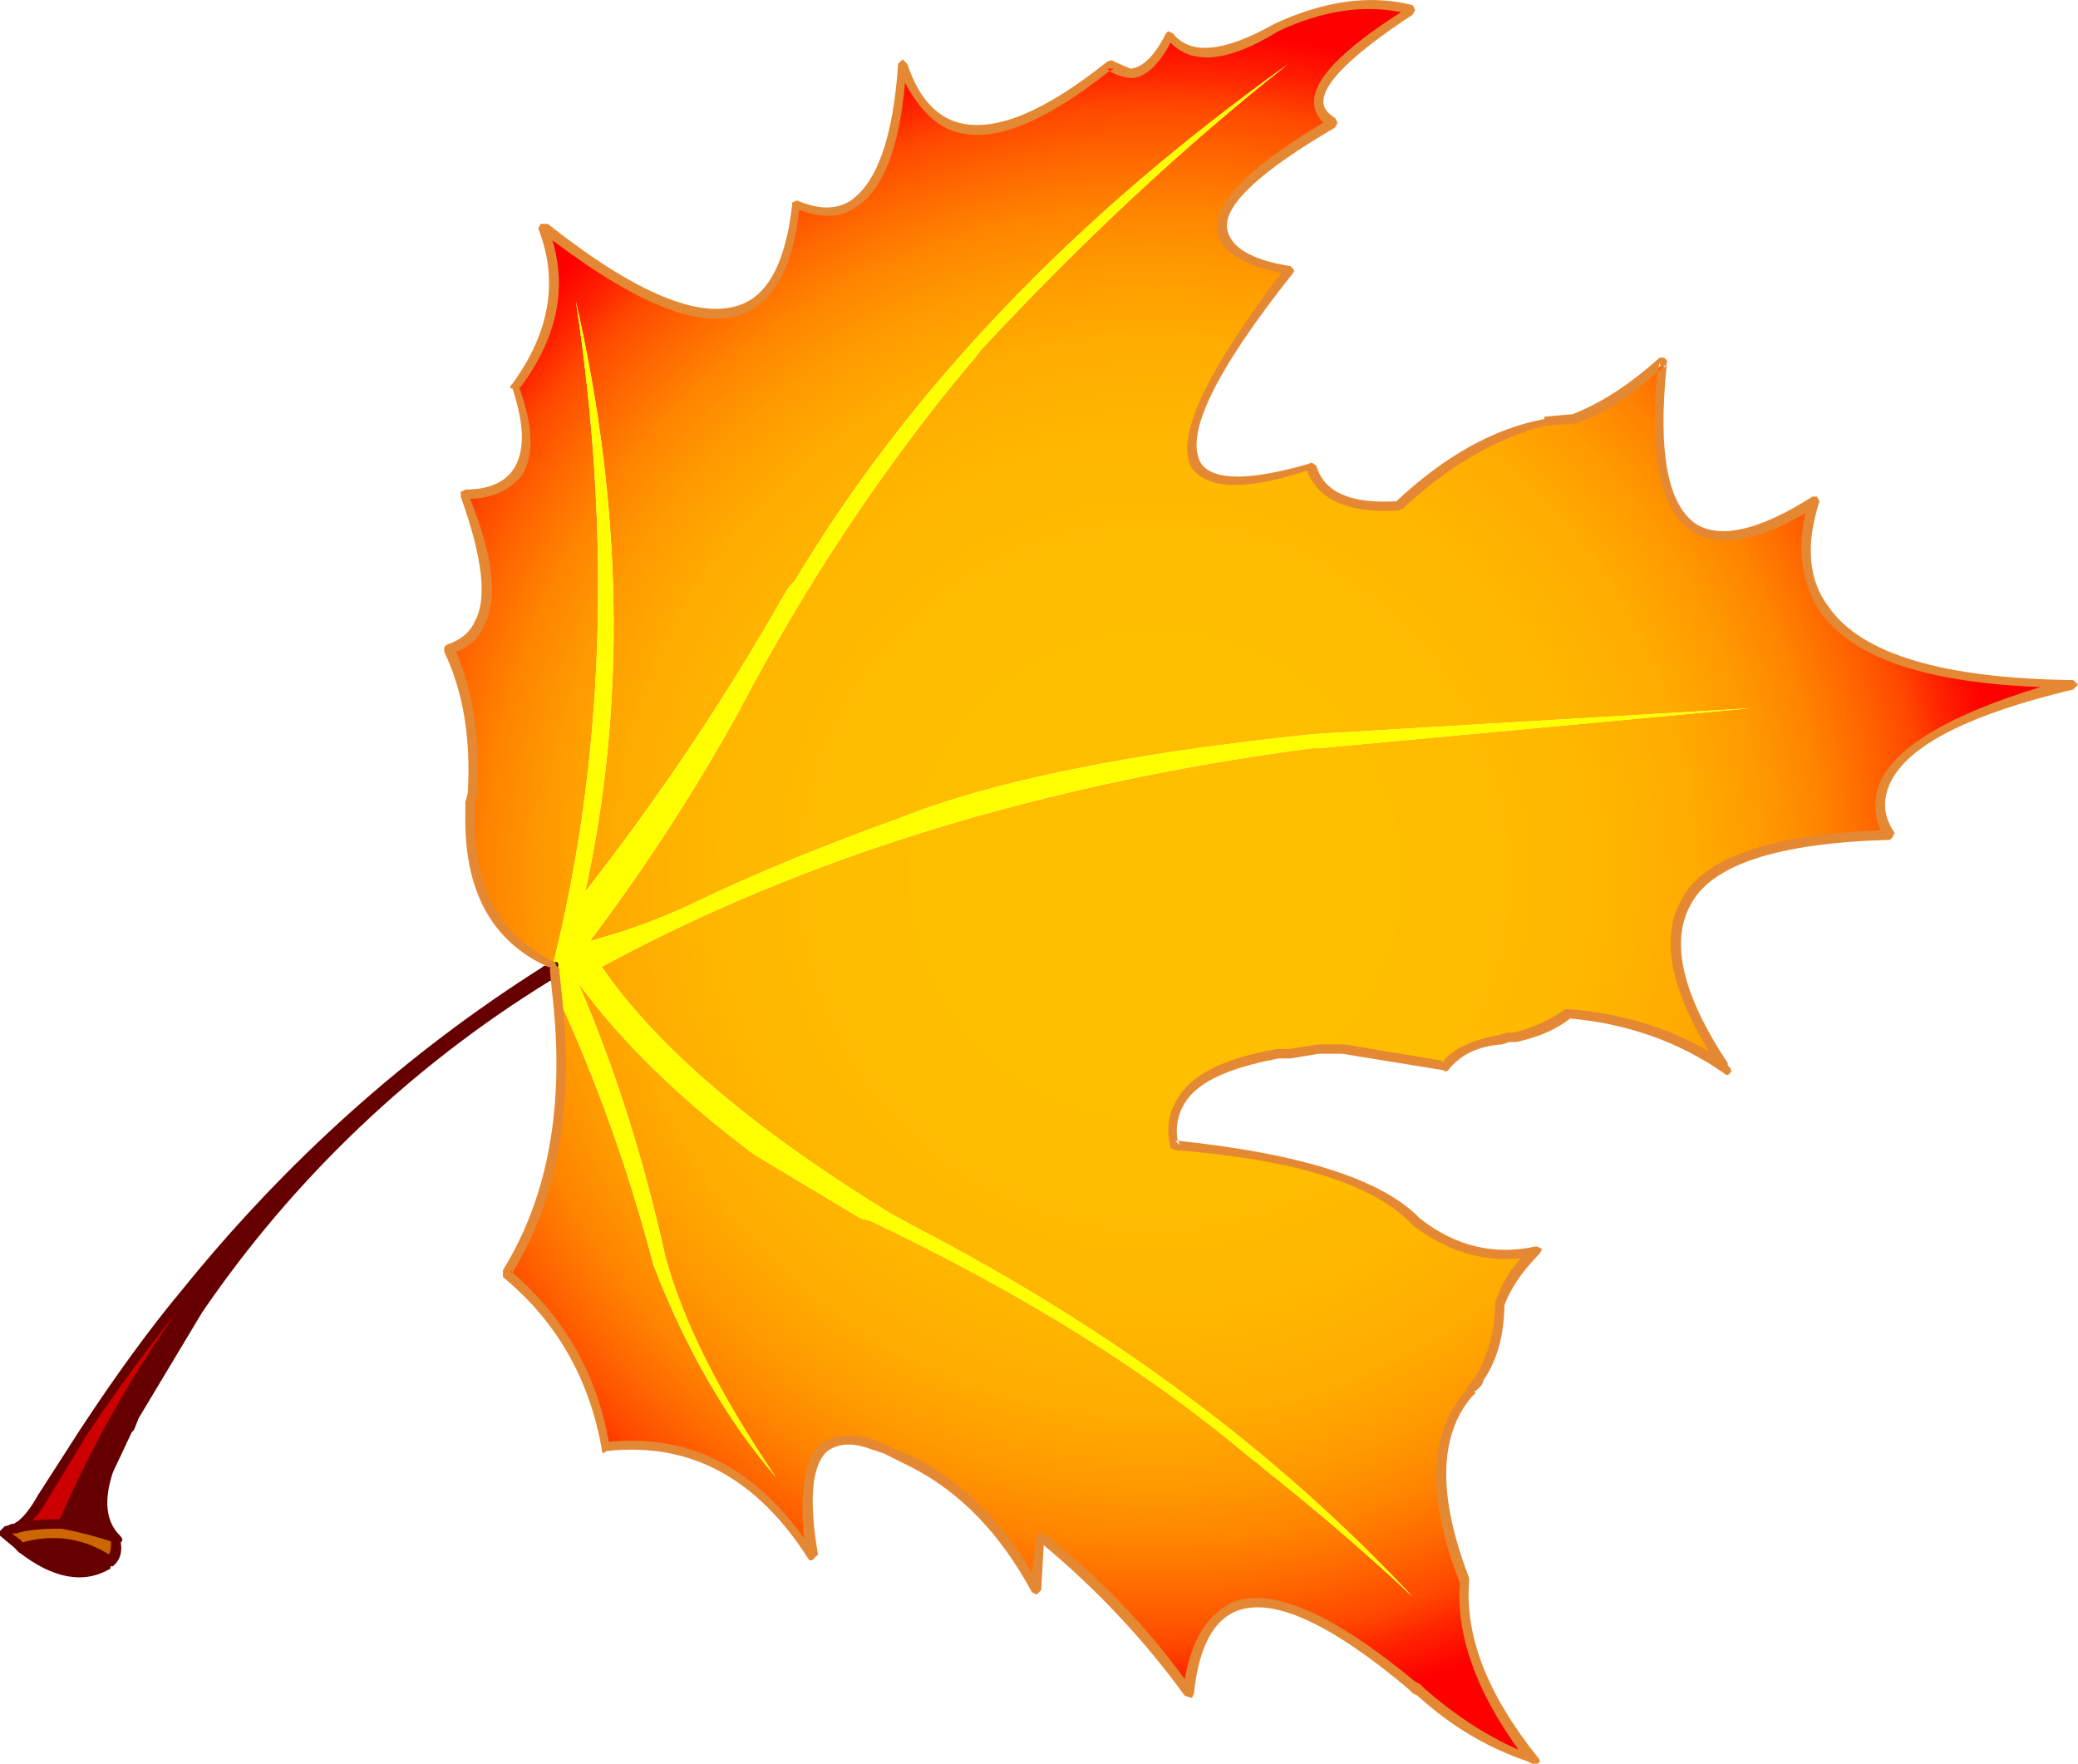
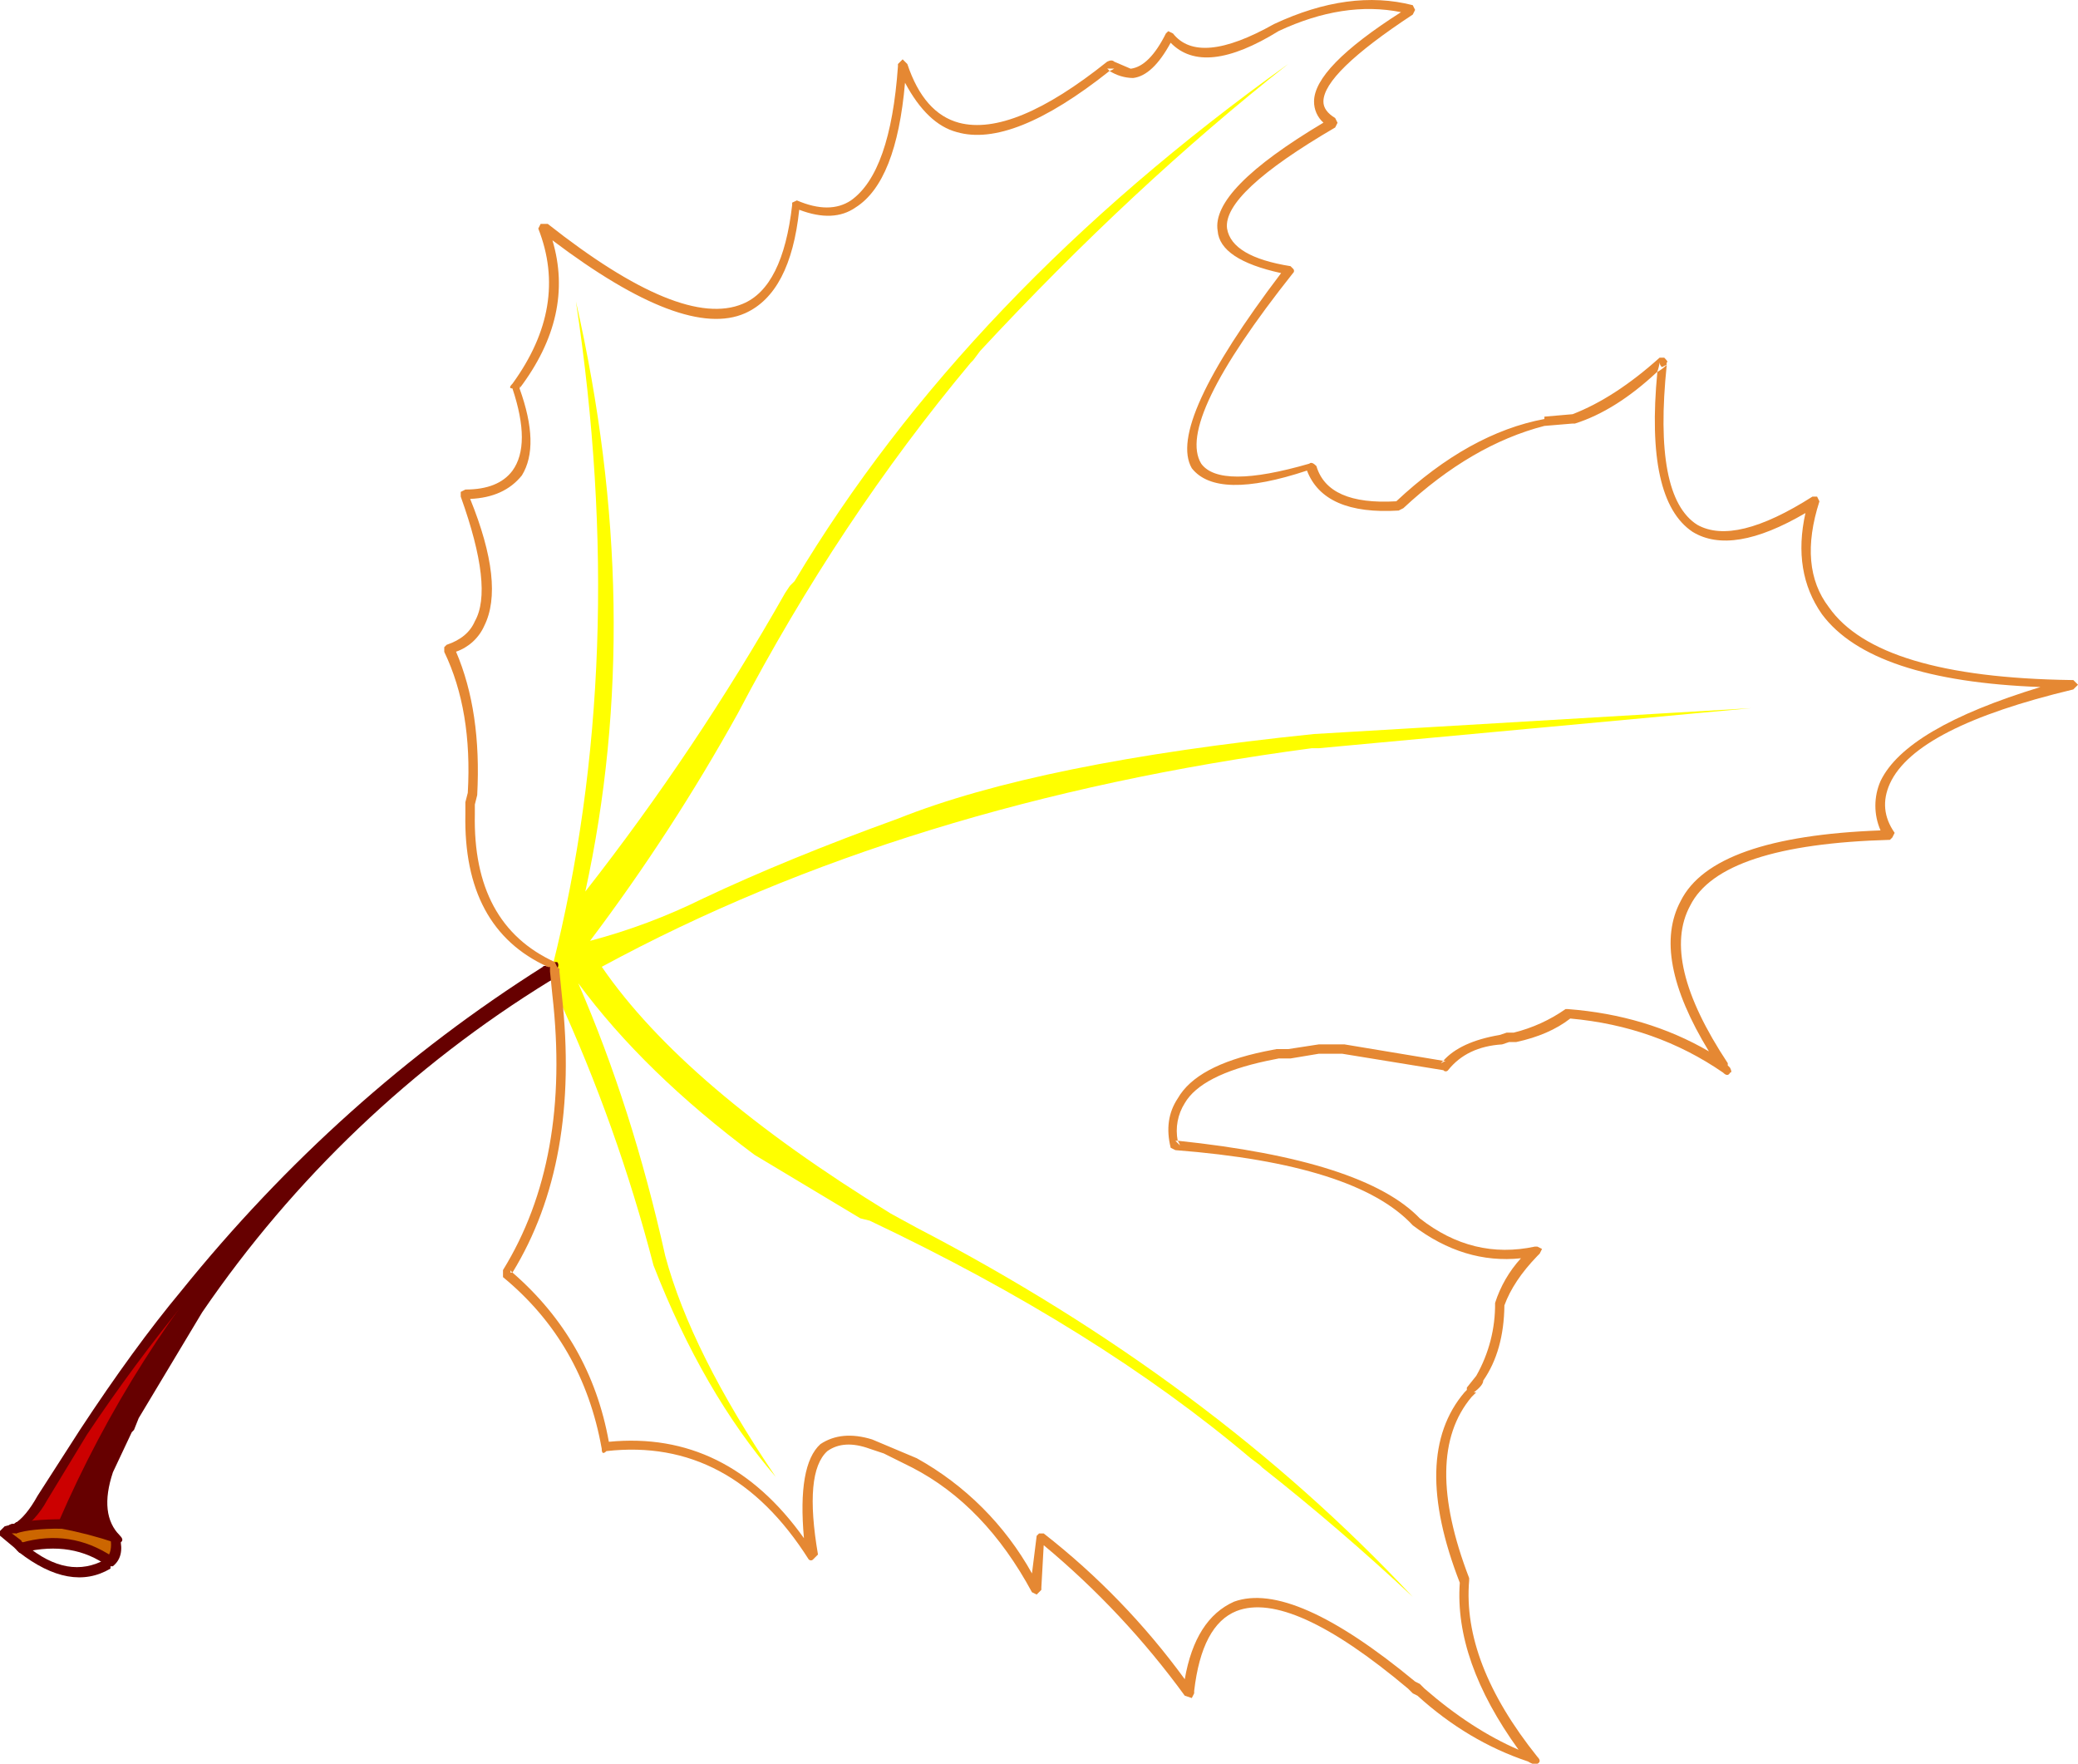
<svg xmlns="http://www.w3.org/2000/svg" version="1.0" id="Layer_1" x="0px" y="0px" viewBox="0 0 933.25 792.02" enable-background="new 0 0 933.25 792.02" xml:space="preserve">
  <title>fallfoliage_0012</title>
  <radialGradient id="SVGID_1_" cx="578.354" cy="384.057" r="17.99" gradientTransform="matrix(15.267 -14.579 -14.579 -15.267 -2712.039 14688.478)" gradientUnits="userSpaceOnUse">
    <stop offset="0" style="stop-color:#FFBF00" />
    <stop offset="0.39" style="stop-color:#FFBD00" />
    <stop offset="0.53" style="stop-color:#FFB600" />
    <stop offset="0.64" style="stop-color:#FFAB00" />
    <stop offset="0.72" style="stop-color:#FF9A00" />
    <stop offset="0.79" style="stop-color:#FF8400" />
    <stop offset="0.85" style="stop-color:#FF6800" />
    <stop offset="0.91" style="stop-color:#FF4800" />
    <stop offset="0.95" style="stop-color:#FF2400" />
    <stop offset="1" style="stop-color:#FF0000" />
  </radialGradient>
-   <path fill="url(#SVGID_1_)" d="M573.25,12.91c-23.227,13.393-39.413,14.45-48.56,3.17c-8.46,16.887-16.907,21.107-25.34,12.66  c-49.267,38.707-80.6,38.707-94,0c-2.813,52.787-19,73.9-48.56,63.34c-4.927,61.233-42.593,64.753-113,10.56  c9.147,23.927,4.923,47.857-12.67,71.79c10.587,30.967,3.213,46.803-22.12,47.51c14.78,40.12,12.317,63.347-7.39,69.68  c8.467,17.587,11.997,39.047,10.59,64.38l-1.06,4.22v5.28c-0.7,33.78,11.617,56.653,36.95,68.62  c23.227-92.2,26.747-191.79,10.56-298.77c21.113,92.9,22.52,181.233,4.22,265c33.195-42.404,63.191-87.217,89.74-134.07l2.11-3.17  l2.11-2.11c51.38-85.867,125.28-163.287,221.7-232.26c-46.453,36.6-92.553,79.533-138.3,128.8l-3.17,4.22l-1.06,1.06  c-39.413,47.153-74.253,99.587-104.52,157.3c-19.744,35.642-41.958,69.859-66.48,102.4c17.484-4.62,34.459-10.985,50.67-19  c25.333-11.967,54.54-23.93,87.62-35.89c42.227-16.893,104.513-29.56,186.86-38L786.5,318l-194.25,18h-3.17  c-121.76,16.187-228.033,48.913-318.82,98.18C294.893,470.06,338.177,507,400.11,545l11.61,6.33  c88,45.747,162.25,100.997,222.75,165.75c-21.813-20.42-44.33-39.78-67.55-58.08l-1.06-1.06l-4.22-3.17  c-45.747-38.707-102.747-74.25-171-106.63l-4.22-1.06l-47.51-28.5c-33.08-24.633-59.473-50.323-79.18-77.07  c16.18,37.313,29.193,78.143,39.04,122.49c7.74,28.86,24.28,61.94,49.62,99.24c-21.82-25.333-40.12-57-54.9-95  c-10.81-41.681-25.297-82.32-43.29-121.44c4.927,49.267-2.463,90.79-22.17,124.57c23.933,21.087,38.713,47.13,44.34,78.13  c38-4.22,68.967,11.967,92.9,48.56c-7.74-42.227,0.707-58.767,25.34-49.62l20.06,8.45c23.227,13.373,41.527,32.373,54.9,57  l2.11-23.23c25.791,19.479,48.253,43.011,66.51,69.68c6.333-52.08,39.763-53.487,100.29-4.22l4.22,4.22  c14.719,12.631,31.504,22.631,49.62,29.56c-22.52-28.153-32.727-54.897-30.62-80.23c-14.073-37.333-13.37-65.133,2.11-83.4  l4.22-7.39c6.333-9.147,9.5-20.407,9.5-33.78c3.52-9.853,9.15-17.597,16.89-23.23c-19.707,4.22-38.007-0.353-54.9-13.72  c-16.88-18.3-52.77-29.56-107.67-33.78c-4.927-19,8.447-32.373,40.12-40.12l24.28-3.17h10.56l46.45,7.39  c3.52-5.633,11.613-9.503,24.28-11.61l5.28-1.06h2.11c8.328-2.058,16.204-5.638,23.23-10.56c26.747,2.113,50.677,10.56,71.79,25.34  c-46.453-68.967-22.173-104.16,72.84-105.58c-14.78-28.153,12.67-50.673,82.35-67.56c-94.313-0.7-133.027-28.143-116.14-82.33  c-53.487,33.78-76.007,13.017-67.56-62.29c-14.78,12.667-28.503,21.113-41.17,25.34l-12.67,1.06c-22.52,5.633-44.337,18.3-65.45,38  c-21.82,0.707-34.84-5.277-39.06-17.95c-67.567,19.707-71.087-9.5-10.56-87.62c-45.747-9.853-39.06-32.023,20.06-66.51  c-14.78-9.153-3.17-26.047,34.83-50.68C615.14-0.467,595.083,2.35,573.25,12.91z" />
  <path fill="#FFFF00" d="M589.09,336h3.17l194.24-18l-196.36,11.62c-82.347,8.447-144.633,21.113-186.86,38  c-33.08,11.967-62.287,23.93-87.62,35.89c-16.211,8.015-33.186,14.38-50.67,19c24.532-32.54,46.756-66.757,66.51-102.4  c30.267-57.713,65.107-110.147,104.52-157.3l1.06-1.06l3.17-4.22c45.747-49.267,91.847-92.2,138.3-128.8  C482.117,97.71,408.21,175.133,356.83,261l-2.11,2.11l-2.11,3.17c-26.548,46.853-56.545,91.666-89.74,134.07  c18.3-83.753,16.893-172.087-4.22-265c16.187,106.98,12.667,206.57-10.56,298.77l1.06,1.06v1.06l1.06,10.56  c17.988,39.111,32.471,79.74,43.28,121.41c14.78,38,33.08,69.667,54.9,95c-25.333-37.333-41.873-70.413-49.62-99.24  c-9.847-44.327-22.87-85.14-39.07-122.44c19.707,26.747,46.1,52.437,79.18,77.07l47.51,28.5l4.22,1.06  c68.267,32.373,125.267,67.917,171,106.63l4.22,3.17l1.06,1.06c23.227,18.3,45.75,37.653,67.57,58.06  c-60.527-64.747-134.777-119.997-222.75-165.75l-11.6-6.33c-61.933-38-105.217-74.95-129.85-110.85  C361.053,384.877,467.33,352.16,589.09,336z" />
  <path fill="#660000" d="M48.56,660.06l11.61-24.28l28.5-47.51c39.42-58.413,91.863-108.383,157.33-149.91v-1.06  c-102.053,63.333-174.547,145.667-217.48,247c7.948,1.27,15.736,3.392,23.23,6.33C45.403,684.323,44.34,674.133,48.56,660.06z" />
  <path fill="#CC0000" d="M7.39,686.45c4.22-1.407,11.257-2.11,21.11-2.11c42.933-101.333,115.427-183.667,217.48-247l-1.06-1.06  c-61.782,39.344-116.699,88.546-162.57,145.65c-10.553,12.667-25.687,33.077-45.4,61.23L19,672.73  C16.187,679.763,12.317,684.337,7.39,686.45z" />
  <path fill="#CC6600" d="M51.73,690.67c-7.494-2.938-15.282-5.06-23.23-6.33c-9.853,0-16.89,0.703-21.11,2.11l-5.28,1.06l5.28,6.33  l2.11,1.06c14.073-4.22,27.447-2.11,40.12,6.33C51.733,699.117,52.437,695.597,51.73,690.67z" />
-   <path fill="#660000" d="M9.5,694.9c13.373,11.26,26.393,13.723,39.06,7.39l1.06-1.06C36.953,692.783,23.58,690.673,9.5,694.9z" />
  <path fill="#660000" d="M29.56,684.34c1.407-1.407,1.053-2.11-1.06-2.11c-9.853,0-17.243,0.703-22.17,2.11  c-2.113,0-2.467,0.703-1.06,2.11l2.11,2.11c4.22-1.407,10.907-2.11,20.06-2.11L29.56,684.34z" />
  <path fill="#660000" d="M60.18,642.11l2.11-5.28l28.5-47.51c41.021-60.051,94.25-110.772,156.21-148.85  c1.407-1.407,1.76-2.463,1.06-3.17l-3.17-1.06c-64.747,41.527-117.18,91.86-157.3,151L56,640v1.06l-9.5,19  c-4.927,12.667-3.52,23.577,4.22,32.73h3.17c1.407-0.707,1.407-1.763,0-3.17c-6.333-6.333-7.39-15.833-3.17-28.5l8.45-17.95  L60.18,642.11z" />
-   <path fill="#660000" d="M248.09,439.41c2.113,0,2.113-1.057,0-3.17l-3.17-1.06l-1.06,3.17l1.06,1.06  C246.307,440.823,247.363,440.823,248.09,439.41z" />
  <path fill="#660000" d="M246,439.41l2.11-3.17l-1.11-1.05c-1.407-1.407-2.463-1.76-3.17-1.06l-1.06,3.17h1.06v1.06L246,439.41z" />
-   <path fill="#660000" d="M246,437.3l4.22-2.11c0.707-1.407,0.707-2.463,0-3.17H247l-1,1.06l-2.11,1.06l-1.06,3.17  C244.223,438.71,245.28,438.707,246,437.3z" />
+   <path fill="#660000" d="M246,437.3l4.22-2.11c0.707-1.407,0.707-2.463,0-3.17H247l-1,1.06l-1.06,3.17  C244.223,438.71,245.28,438.707,246,437.3z" />
  <path fill="#660000" d="M251.26,435.19l-3.17-1.06l-1.09,1.06l-2.11,1.06c-0.707,1.407-0.707,2.463,0,3.17l2.11,1.06l2.11-1.06  l1.06-1.06L251.26,435.19z" />
  <path fill="#660000" d="M39.06,644.22c14.08-21.113,29.213-41.52,45.4-61.22C130.086,526.03,184.64,476.826,246,437.3l1.06-2.11  c-1.407-1.407-2.463-1.76-3.17-1.06c-61.26,38.713-115.46,87.277-162.6,145.69c-14.073,16.893-29.207,37.657-45.4,62.29l-19,29.56  c-3.52,6.333-7.04,10.557-10.56,12.67c-2.813,0-3.167,1.057-1.06,3.17l2.11,1.06c5.767-3.667,10.492-8.757,13.72-14.78L39.06,644.22  z" />
  <path fill="#660000" d="M53.84,691.73c0.707-0.707,0.353-1.763-1.06-3.17l-24.28-6.33l-2.11,2.11c-1.407,1.407-1.053,2.11,1.06,2.11  c8.233,1.533,16.346,3.649,24.28,6.33C53.137,694.193,53.84,693.843,53.84,691.73z" />
  <path fill="#660000" d="M9.5,691.73l-4.22-3.17h2.11c1.407-1.407,1.76-2.463,1.06-3.17c0-2.113-0.703-2.467-2.11-1.06l-4.22,1.06  L0,687.51v2.11l6.33,5.28l2.12,2.1c0.7,0.707,1.757,0.353,3.17-1.06c0.707,0,0.353-0.703-1.06-2.11L9.5,691.73z" />
  <path fill="#660000" d="M51.73,688.56l-2.11,2.11c0.707,4.22,0.003,7.387-2.11,9.5c-2.113,0-2.113,1.057,0,3.17h3.17  c3.52-2.813,4.577-7.037,3.17-12.67L51.73,688.56z" />
  <path fill="#660000" d="M48.56,699.12l-2.11,1.06h1.06c-11.26,6.333-23.223,4.223-35.89-6.33c-2.113-2.113-3.17-2.113-3.17,0  c-0.707,1.433-0.707,2.483,0,3.15c15.48,12,29.203,14.467,41.17,7.4v-1.06l2.11-2.11C51.208,699.942,49.95,699.105,48.56,699.12z" />
  <path fill="#660000" d="M27.45,686.45l2.11-1.06c44.34-100.667,116.833-182.667,217.48-246c1.407-0.707,1.407-1.763,0-3.17  l-2.11-1.06C142.877,499.933,70.03,582.64,26.39,683.28C24.283,685.393,24.637,686.45,27.45,686.45z" />
  <path fill="#660000" d="M50.67,702.29c1.407-0.707,1.407-1.763,0-3.17c-12.667-8.447-26.39-10.557-41.17-6.33L7.39,696  c1.407,1.407,2.463,1.76,3.17,1.06c14.78-3.52,27.447-1.41,38,6.33L50.67,702.29z" />
  <path fill="#E58833" d="M242.81,100.53l-1.06,2.11c9.147,23.227,5.277,46.453-11.61,69.68c-1.407,1.407-1.407,2.11,0,2.11  c5.633,16.893,5.633,29.21,0,36.95c-4.22,5.633-11.257,8.45-21.11,8.45l-2.11,1.06V223c9.853,27.447,11.963,46.113,6.33,56  c-2.113,4.927-6.337,8.447-12.67,10.56l-1.06,1.06v2.11c8.453,17.553,11.977,38.643,10.57,63.27l-1.09,4.24v5.28  c-0.667,34.227,11.65,57.1,36.95,68.62c0.324,0.203,0.736,0.203,1.06,0v2.11l1.06,10.56c5.633,49.267-1.757,90.44-22.17,123.52v3.17  c23.927,19.707,38.707,45.397,44.34,77.07c0,2.113,0.703,2.467,2.11,1.06c37.333-4.22,67.597,11.967,90.79,48.56  c0.438,0.583,1.266,0.7,1.848,0.262c0.099-0.075,0.187-0.163,0.262-0.262l2.11-2.11c-4.22-24.633-2.813-40.117,4.22-46.45  c4.927-3.52,11.26-3.873,19-1.06l6.33,2.11l12.71,6.32c21.82,11.26,39.767,29.927,53.84,56l2.11,1.06l2.11-2.11v-1.06l1.06-19  c23.826,19.818,45.102,42.514,63.34,67.57l3.17,1.06l1.06-2.11c0.036-0.352,0.036-0.708,0-1.06c2.293-19.78,8.627-31.743,19-35.89  c16.187-6.333,41.877,5.28,77.07,34.84l2.11,2.11l2.11,1.06c15.087,13.687,31.623,23.53,49.61,29.53  c0.668,0.42,1.375,0.775,2.11,1.06h2.11c1.407-0.707,1.407-1.763,0-3.17c-22.52-28.153-32.727-54.547-30.62-79.18v-1.06  c-14.073-36.6-13.72-63.697,1.06-81.29l2.11-2.11h-1.06c2.813-2.113,4.22-3.873,4.22-5.28c6.173-8.92,9.34-20.18,9.5-33.78  c2.667-7.333,7.593-14.723,14.78-22.17l1.06-1.06l1.06-2.11l-2.11-1.06h-1.06c-18.62,4-35.863-0.223-51.73-12.67  c-16.727-17.413-52.97-29.033-108.73-34.86c0.456,0.647,0.813,1.358,1.06,2.11l-2.11-2.11c0.351,0.056,0.709,0.056,1.06,0  c-1.14-5.828-0.006-11.872,3.17-16.89c4.927-8.447,17.243-14.78,36.95-19l5.28-1.06h5.28l12.67-2.11h10.56l45.4,7.39  c0.438,0.583,1.266,0.7,1.848,0.262c0.099-0.074,0.187-0.163,0.262-0.262c5.613-7.06,13.7-10.923,24.26-11.59l3.17-1.06h3.17  c9.853-2.113,17.947-5.633,24.28-10.56c25.613,2.3,48.487,10.393,68.62,24.28c1.407,1.407,2.463,1.407,3.17,0  c0.707,0,0.707-0.703,0-2.11c-0.293-0.409-0.651-0.767-1.06-1.06v-1.06c-20.24-30.573-25.87-54.15-16.89-70.73  c9.147-18.3,39.06-28.153,89.74-29.56l1.06-1.06l1.04-2.08c-4.927-7.04-5.63-14.43-2.11-22.17c7.74-16.893,35.19-30.97,82.35-42.23  l2.11-2.11l-2.11-2.11h-1.06c-57.8-0.833-94.047-11.743-108.74-32.73c-9.147-11.967-10.553-27.803-4.22-47.51l-1.06-2.14H814  c-23.227,14.78-40.47,19.003-51.73,12.67c-13.253-8.373-17.827-32.303-13.72-71.79c-1.284,1.211-2.699,2.274-4.22,3.17  c-3.68,38.367,1.6,62.297,15.84,71.79c11.827,7.227,28.717,4.41,50.67-8.45c-3.927,17.613-1.463,32.747,7.39,45.4  c14.793,19.94,47.52,30.85,98.18,32.73c-40.273,12.28-64.22,26.35-71.84,42.21c-3.095,7.066-3.095,15.104,0,22.17  c-50.207,1.873-80.12,12.43-89.74,31.67c-8.927,16.587-4.703,39.11,12.67,67.57c-18.667-10.86-39.78-17.193-63.34-19h-1.06  c-7.026,4.922-14.902,8.502-23.23,10.56h-3.17l-3.17,1.06c-11.827,2-20.273,5.87-25.34,11.61h1.06l-2.11,1.06  c0.304-0.399,0.661-0.756,1.06-1.06L603.86,469h-11.61l-13.72,2.11h-5.28l-5.25,1.03c-20.413,4.22-33.433,11.257-39.06,21.11  c-4.22,6.333-5.277,13.723-3.17,22.17l2.11,1.06c54.193,4.22,89.737,15.48,106.63,33.78c15.333,11.64,31.52,16.567,48.56,14.78  c-5.275,5.769-9.236,12.613-11.61,20.06c0.126,11.466-2.794,22.761-8.46,32.73l-4.22,5.28v1.06l-1.06,1.06  c-16.187,19-16.89,47.503-2.11,85.51c-1.667,23.333,7.13,48.333,26.39,75c-14.107-6.087-28.183-15.237-42.23-27.45l-2.11-2.11  l-2.11-1.06c-36.6-30.267-63.697-42.23-81.29-35.89c-11.647,5.173-19.037,16.787-22.17,34.84  c-17.971-24.652-39.29-46.681-63.34-65.45h-2.11l-1.06,1.06l-2.11,16.89c-12.081-21.731-29.999-39.649-51.73-51.73l-20.06-8.45  c-9.147-2.813-16.89-2.11-23.23,2.11c-6.887,6.26-9.35,20.337-7.39,42.23c-23.033-32.307-52.24-46.733-87.62-43.28  c-5.447-30.353-19.873-55.687-43.28-76h-1.06c0.273-0.16,0.273-0.513,0-1.06c0.377,0.329,0.731,0.683,1.06,1.06  c20.327-33.153,27.717-74.677,22.17-124.57l-1.06-10.56v-1.06l-1.06-1.06l-1.06-2.2c-24.633-11.26-36.597-33.43-35.89-66.51v-4.22  l1.06-4.22c1.333-25.02-1.833-46.487-9.5-64.4c5.65-1.946,10.239-6.151,12.67-11.61c6.173-12.347,4.063-31.347-6.33-57  c10.193-0.427,17.937-3.947,23.23-10.56c5.48-8.9,5.127-21.92-1.06-39.06v-1.06c0.18,0.331,0.18,0.729,0,1.06  c16.547-21.88,21.473-44.05,14.78-66.51c39.553,29.887,68.41,40.797,86.57,32.73c13.547-6.093,21.633-21.573,24.26-46.44  c10.28,3.92,18.727,3.567,25.34-1.06c12.213-7.713,19.603-26.38,22.17-56c6.633,12.42,14.377,19.81,23.23,22.17  c16.607,4.847,39.48-4.303,68.62-27.45c-0.295-0.407-0.653-0.765-1.06-1.06h3.17c-0.638,0.47-1.352,0.829-2.11,1.06  c3.155,2.021,6.813,3.119,10.56,3.17c5.893-0.667,11.523-5.947,16.89-15.84c10,10.313,26.187,8.553,48.56-5.28  c19.427-9.067,37.727-11.883,54.9-8.45c-26.04,16.613-39.06,29.987-39.06,40.12c-0.031,3.627,1.507,7.091,4.22,9.5  c-33.72,20.093-49.557,36.28-47.51,48.56c0.667,8.667,10.167,15,28.5,19c-34.347,45.287-47.72,74.493-40.12,87.62  c7.573,9.64,24.817,9.993,51.73,1.06c5.12,13.333,18.843,19.317,41.17,17.95l2.11-1.06c20.413-19,41.527-31.317,63.34-36.95  l12.67-1.06h1.06c12.207-3.853,24.523-11.597,36.95-23.23c0.534-1.355,0.89-2.773,1.06-4.22c0.05,0.819,0.433,1.581,1.06,2.11  l2.11-1.06c-0.036-0.352-0.036-0.708,0-1.06c0.707,0,0.353-0.703-1.06-2.11h-2.11c-13.373,12.013-26.393,20.47-39.06,25.37  l-12.67,1.1v1.06c-22.52,4.22-44.69,16.537-66.51,36.95c-20.467,1.207-32.43-4.073-35.89-15.84c-1.407-1.407-2.463-1.76-3.17-1.06  c-26.747,7.74-42.933,7.74-48.56,0c-7.74-12.667,5.983-41.17,41.17-85.51c0.583-0.438,0.7-1.266,0.262-1.848  c-0.074-0.099-0.163-0.187-0.262-0.262l-1.06-1.06c-17.593-2.813-27.093-8.443-28.5-16.89c-1.387-10.553,14.8-25.683,48.56-45.39  l1.06-2.11L599.64,53c-3.52-2.113-5.28-4.577-5.28-7.39c0-8.447,13.373-21.467,40.12-39.06l1.06-2.11l-1.06-2.11  c-18.987-4.887-39.75-2.063-62.29,8.47c-22.52,12.667-37.653,14.073-45.4,4.22l-2.1-1.02l-1.06,1  c-4.927,9.867-10.203,15.153-15.83,15.86l-7.39-3.17c-0.707-0.707-1.763-0.707-3.17,0c-28.16,22.52-50.33,31.67-66.51,27.45  c-10.553-2.813-18.297-11.61-23.23-26.39l-2.11-2.11l-2.11,2.11v1.05c-2.247,31.767-9.283,51.833-21.11,60.2  c-6.333,4.22-14.427,4.22-24.28,0l-2.12,1v1.06c-2.813,24.627-10.203,39.417-22.17,44.37c-18.3,7.713-47.5-4.253-87.6-35.9h-3.17  H242.81z" />
</svg>